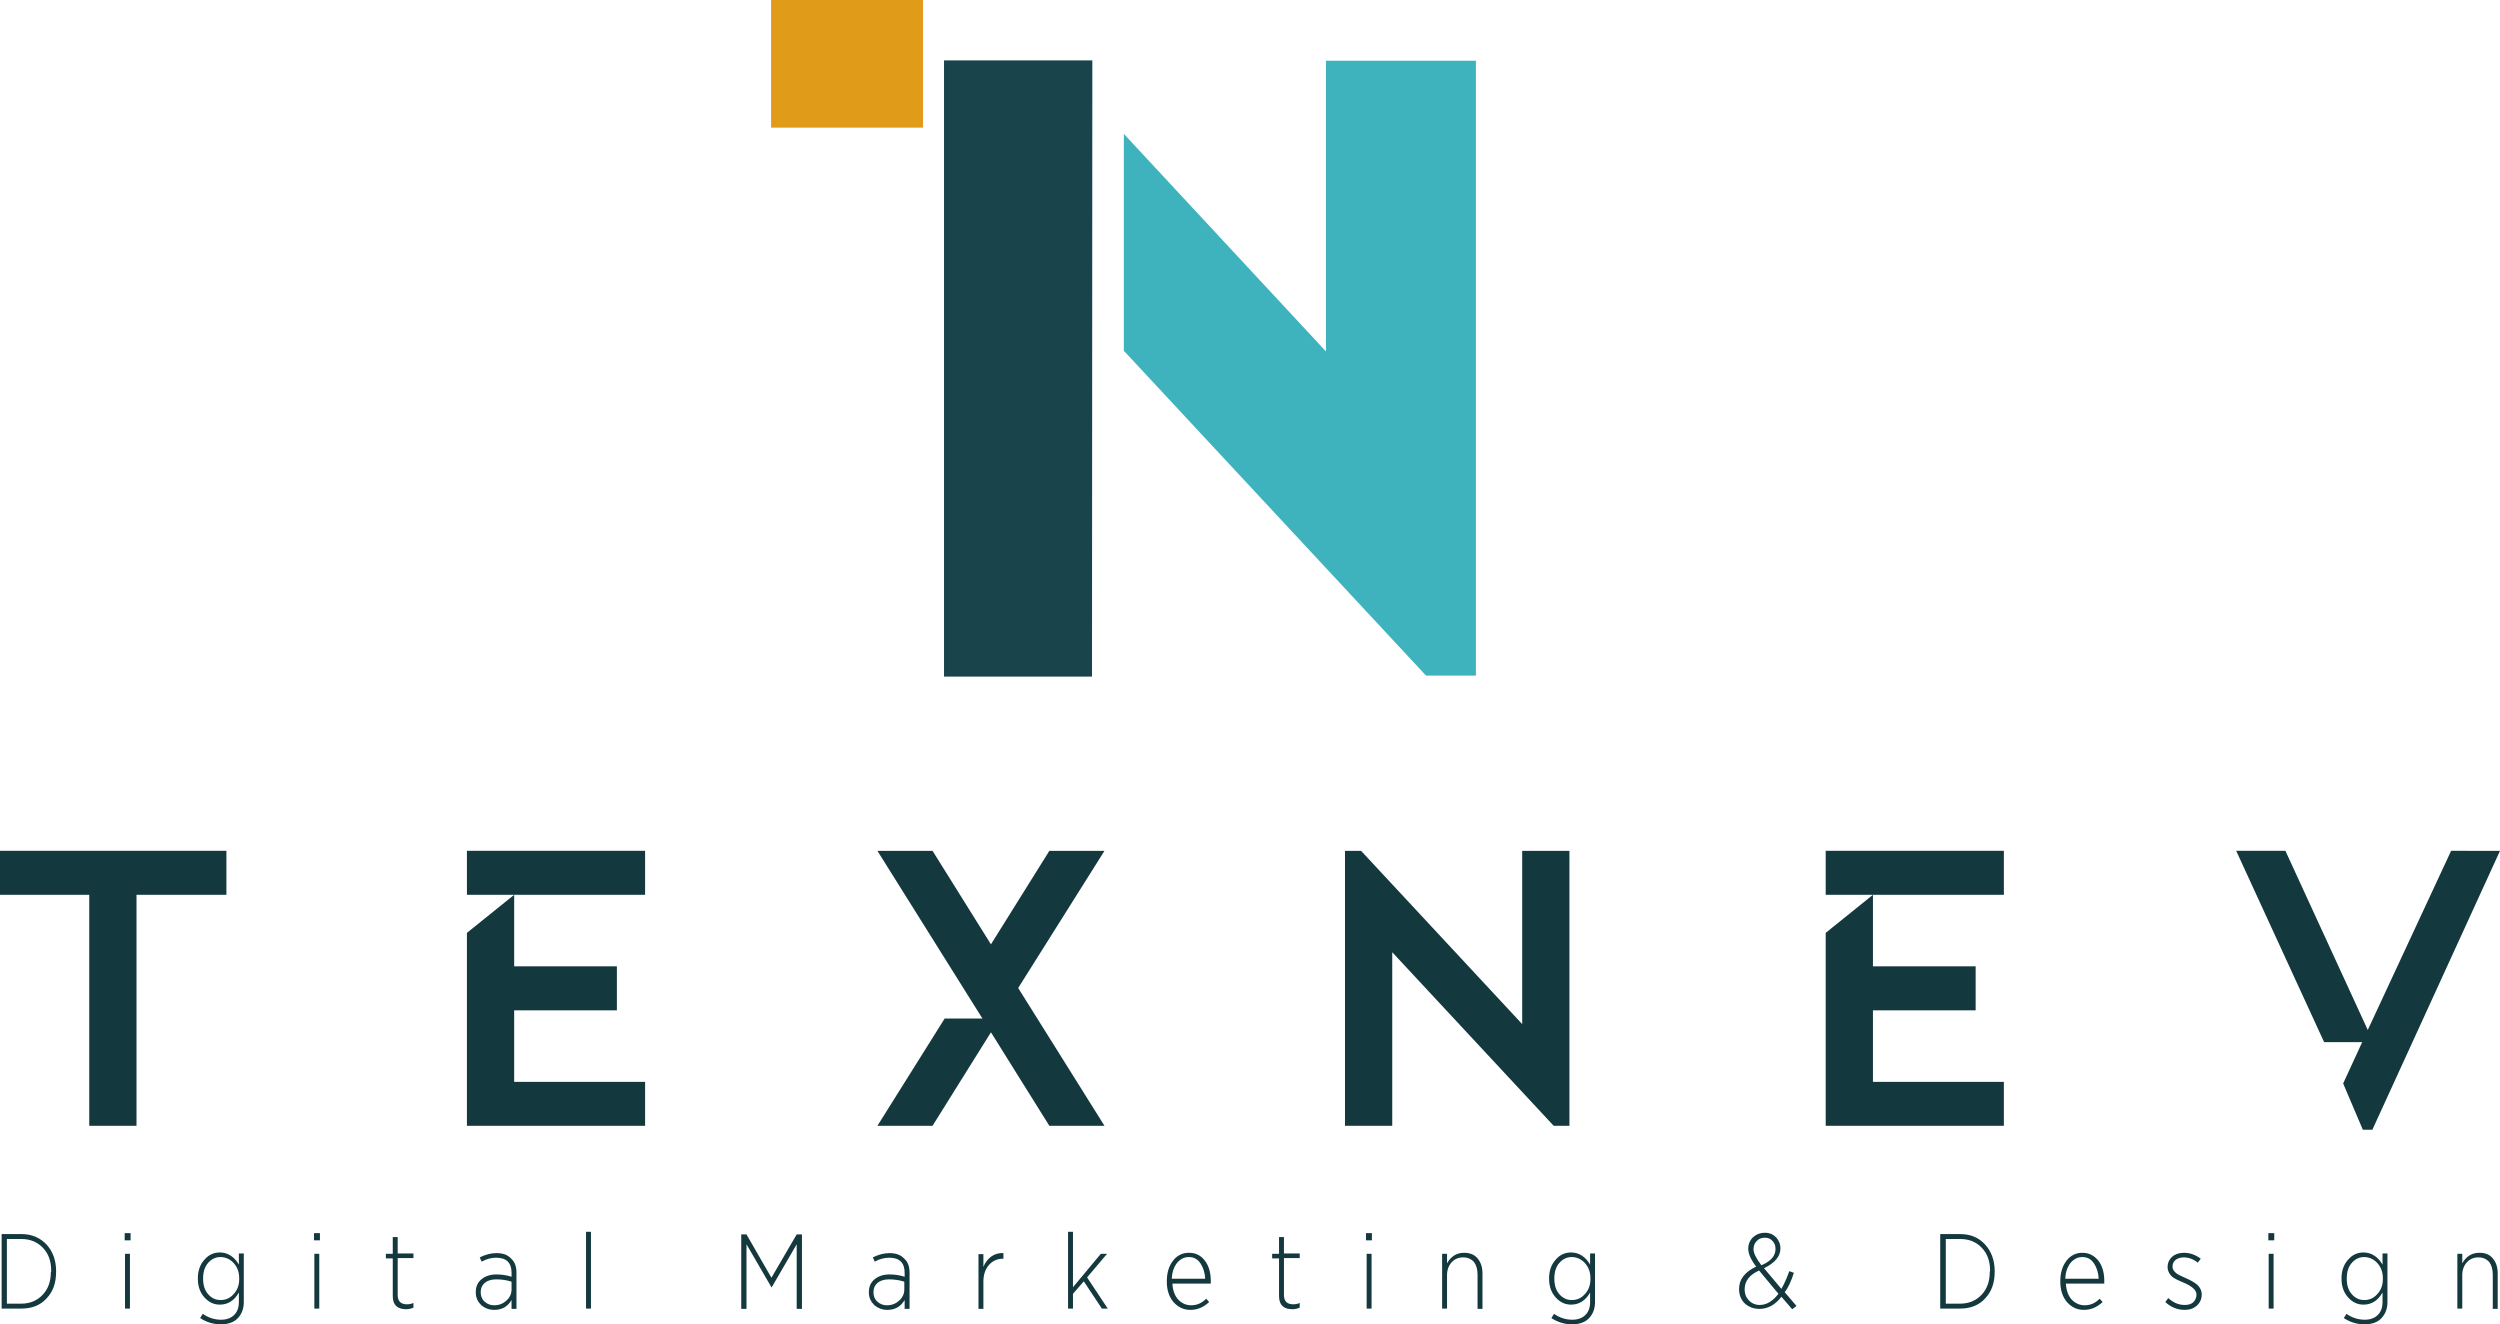
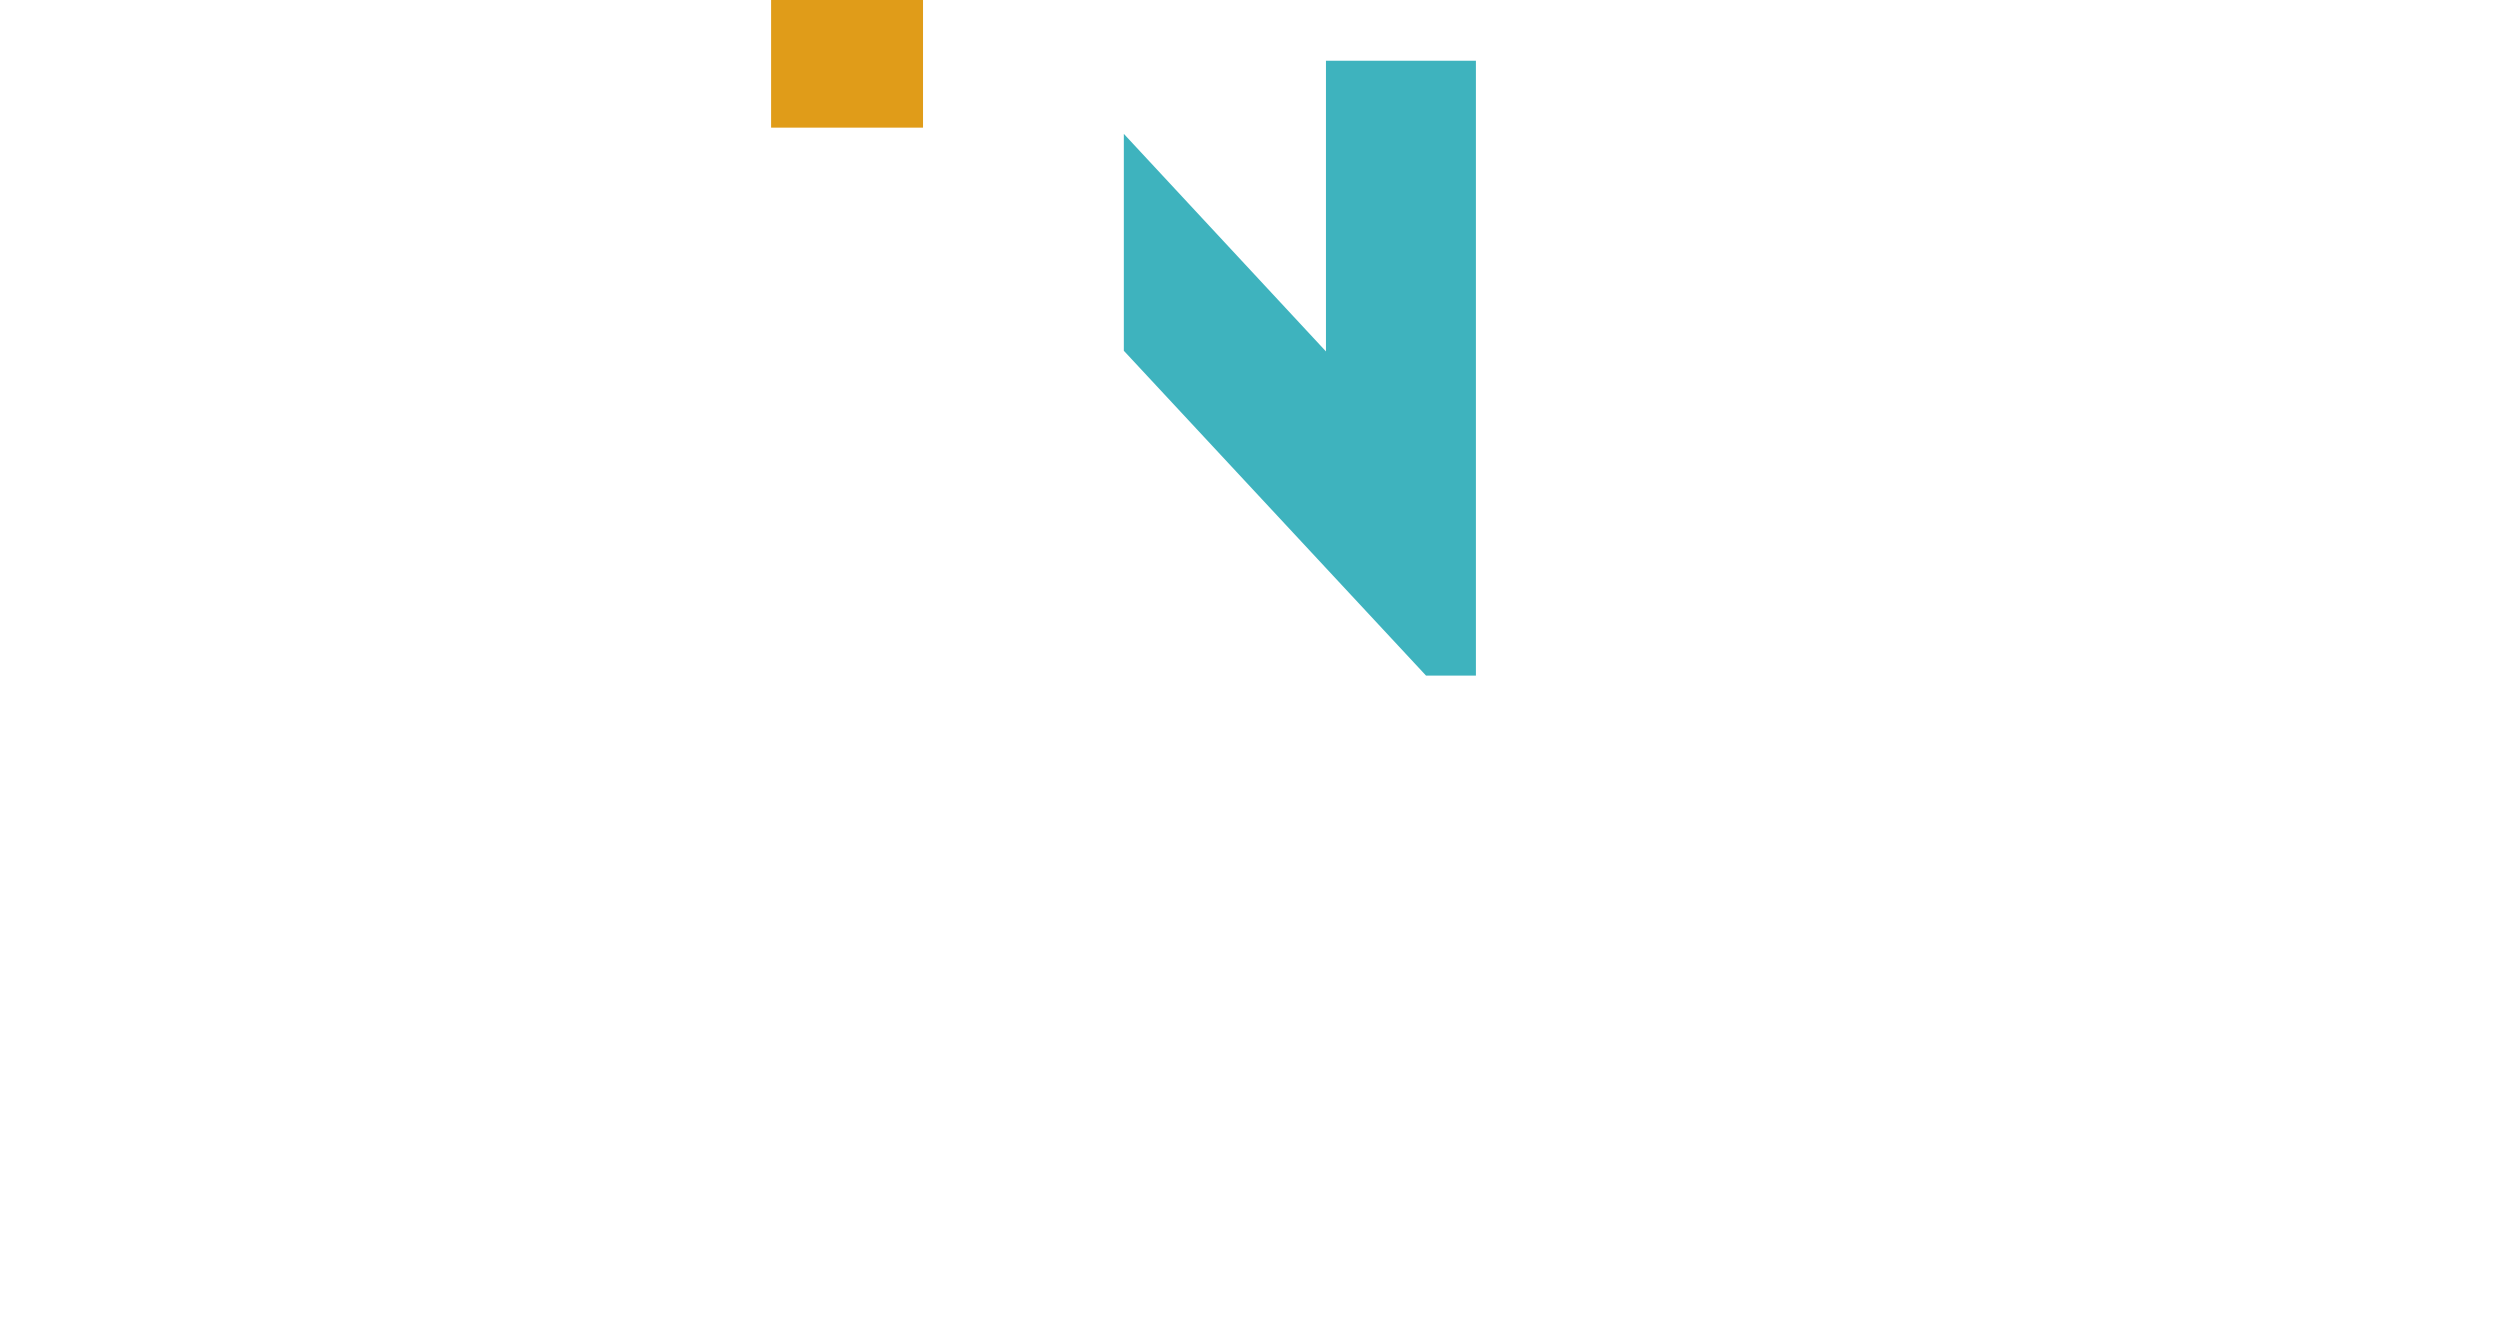
<svg xmlns="http://www.w3.org/2000/svg" id="Layer_1" x="0px" y="0px" viewBox="0 0 761.9 403.6" style="enable-background:new 0 0 761.9 403.6;" xml:space="preserve">
  <style type="text/css">	.st0{enable-background:new    ;}	.st1{fill:#13383E;}	.st2{fill:#3EB3BE;}	.st3{fill:none;stroke:#911717;stroke-miterlimit:10;}	.st4{fill:#19444B;}	.st5{fill:#E09C19;}</style>
  <g id="Background_xA0_Image_1_" />
  <g id="Digital_Marketing__x26__Design_1_" class="st0" />
  <g id="N_1_" class="st0" />
  <g id="t_1_" class="st0">
    <g>
      <g>
        <g id="Digital_Marketing__x26__Design">
          <g>
-             <path class="st1" d="M69,259.3H0v13.4h27.2v70.4h14.4v-70.4H69V259.3z M142.3,343.1h54.3v-13.4h-39.9v-21.8H188v-13.4h-31.3      v-21.8l-14.4,11.6L142.3,343.1L142.3,343.1z M142.3,272.7h14.4h39.9v-13.4h-54.3L142.3,272.7L142.3,272.7z M310.3,301.1      l26.3-41.8h-16.8L302,287.8l-17.8-28.5h-16.8l32,51.1h-11.5l-20.5,32.7h16.8l17.8-28.5l17.8,28.5h16.8L310.3,301.1z       M478.3,343.1v-83.8h-14.4v52.8l-49.1-52.8h-4.9v83.8h14.4v-52.9l49.2,52.9H478.3z M556.4,272.7h14.4h39.9v-13.4h-54.3      L556.4,272.7L556.4,272.7z M556.4,343.1h54.3v-13.4h-39.9v-21.8h31.3v-13.4h-31.3v-21.8l-14.4,11.6L556.4,343.1L556.4,343.1z       M714.1,330.2l6,14.1h2.9l38.9-85H747l-25.4,54.6l-25.1-54.6h-15l26.8,58.3h11.6L714.1,330.2z M6.6,376.1H0.5v22.7h6.1      c3.1,0,5.7-1,7.6-3.1c2-2.1,2.9-4.8,2.9-8.1v-0.2c0-3.3-1-6-2.9-8.1C12.2,377.2,9.7,376.1,6.6,376.1z M15.5,387.6      c0,2.9-0.8,5.2-2.5,7s-3.9,2.7-6.5,2.7H2.1v-19.7h4.4c2.7,0,4.9,0.9,6.6,2.7s2.5,4.1,2.5,7v0.3H15.5z M38.1,398.8h1.5v-16.7      h-1.5V398.8z M38,378h1.8v-2.2H38V378z M72.8,385.4c-1.4-2.4-3.4-3.7-5.8-3.7c-1.8,0-3.4,0.7-4.6,2.1c-1.4,1.5-2.1,3.4-2.1,5.8      v0.1c0,2.4,0.7,4.3,2.1,5.8c1.3,1.4,2.8,2.1,4.6,2.1c2.4,0,4.4-1.2,5.8-3.7v2.9c0,1.7-0.5,3.1-1.5,4c-0.9,0.9-2.3,1.4-3.9,1.4      c-2,0-3.9-0.6-5.6-1.8l-0.8,1.3c2,1.3,4.1,1.9,6.3,1.9s4-0.6,5.2-1.9c1.2-1.3,1.8-2.9,1.8-4.9V382h-1.5V385.4z M72.9,389.8      c0,1.9-0.6,3.5-1.8,4.7c-1.1,1.2-2.4,1.7-3.9,1.7s-2.7-0.6-3.7-1.7c-1.1-1.2-1.6-2.8-1.6-4.8v-0.1c0-2,0.5-3.6,1.6-4.8      c1-1.1,2.2-1.7,3.7-1.7s2.8,0.6,3.9,1.7c1.2,1.3,1.8,2.8,1.8,4.8V389.8z M95.8,398.8h1.5v-16.7h-1.5V398.8z M95.7,378h1.8v-2.2      h-1.8V378z M121.2,377h-1.5v5.1h-2.1v1.4h2.1V395c0,2.7,1.4,4,4.1,4c0.8,0,1.6-0.2,2.2-0.5v-1.4c-0.7,0.3-1.4,0.4-2,0.4      c-1.8,0-2.8-0.9-2.8-2.8v-11.3h4.8V382h-4.8V377z M151.3,381.9c-1.6,0-3.3,0.4-5.1,1.3l0.6,1.3c1.4-0.8,2.9-1.2,4.4-1.2      c3.1,0,4.7,1.5,4.7,4.6v1.2c-1.6-0.5-3.1-0.7-4.6-0.7c-1.9,0-3.4,0.5-4.6,1.5s-1.7,2.3-1.7,3.9v0.1c0,1.6,0.6,2.8,1.7,3.9      c1.1,0.9,2.4,1.4,3.9,1.4c2.4,0,4.1-1,5.3-3v2.7h1.5v-11c0-1.9-0.5-3.3-1.6-4.3C154.7,382.4,153.3,381.9,151.3,381.9z       M155.9,392.9c0,1.4-0.5,2.5-1.6,3.5c-1,0.9-2.2,1.4-3.7,1.4c-1.2,0-2.1-0.4-2.9-1.1c-0.8-0.7-1.2-1.7-1.2-2.8v-0.1      c0-1.2,0.4-2.1,1.2-2.8c0.8-0.7,2-1.1,3.5-1.1c1.6,0,3.1,0.2,4.7,0.7V392.9z M178.6,398.8h1.5v-23.4h-1.5V398.8z M235.1,389.4      l-7.6-13.2h-1.6v22.7h1.6v-19.7l7.6,13.1h0.1l7.6-13.1v19.7h1.6v-22.7h-1.6L235.1,389.4z M271.1,381.9c-1.6,0-3.3,0.4-5.1,1.3      l0.6,1.3c1.4-0.8,2.9-1.2,4.4-1.2c3.1,0,4.7,1.5,4.7,4.6v1.2c-1.6-0.5-3.1-0.7-4.6-0.7c-1.9,0-3.4,0.5-4.6,1.5      c-1.2,1-1.7,2.3-1.7,3.9v0.1c0,1.6,0.6,2.8,1.7,3.9c1.1,0.9,2.4,1.4,3.9,1.4c2.4,0,4.1-1,5.3-3v2.7h1.5v-11      c0-1.9-0.5-3.3-1.6-4.3C274.5,382.4,273,381.9,271.1,381.9z M275.6,392.9c0,1.4-0.5,2.5-1.6,3.5c-1,0.9-2.2,1.4-3.7,1.4      c-1.2,0-2.1-0.4-2.9-1.1c-0.8-0.7-1.2-1.7-1.2-2.8v-0.1c0-1.2,0.4-2.1,1.2-2.8s2-1.1,3.5-1.1c1.6,0,3.1,0.2,4.7,0.7V392.9z       M299.7,386.1v-3.9h-1.5v16.7h1.5v-8.3c0-2.2,0.6-3.9,1.8-5.2c1.1-1.2,2.5-1.8,4.2-1.8h0.1v-1.7c-1.4-0.1-2.7,0.3-3.8,1.1      C301,383.8,300.2,384.8,299.7,386.1z M337.4,382.1h-1.9l-8.5,10.2v-16.9h-1.5v23.4h1.5v-4.5l3.3-3.8l5.5,8.3h1.8l-6.3-9.5      L337.4,382.1z M362.3,381.8c-1.9,0-3.6,0.8-4.8,2.4c-1.3,1.7-1.9,3.7-1.9,6.3v0.1c0,2.6,0.7,4.7,2.1,6.3c1.4,1.5,3,2.3,5.1,2.3      s4-0.8,5.7-2.4l-0.9-1c-1.4,1.4-2.9,2-4.6,2c-1.5,0-2.8-0.6-3.9-1.7c-1.1-1.2-1.7-2.9-1.8-4.9H369v-0.8c0-2.6-0.6-4.6-1.8-6.2      C365.9,382.5,364.3,381.8,362.3,381.8z M357.1,389.7c0.1-1.9,0.6-3.5,1.6-4.8c1-1.2,2.2-1.8,3.6-1.8c1.5,0,2.7,0.6,3.6,2      c0.8,1.2,1.3,2.8,1.4,4.6H357.1z M391.3,377h-1.5v5.1h-2.1v1.4h2.1V395c0,2.7,1.4,4,4.1,4c0.8,0,1.6-0.2,2.2-0.5v-1.4      c-0.7,0.3-1.4,0.4-2,0.4c-1.8,0-2.8-0.9-2.8-2.8v-11.3h4.8V382h-4.8V377z M416.3,378h1.8v-2.2h-1.8V378z M416.5,398.8h1.5      v-16.7h-1.5V398.8z M446.2,381.8c-2.3,0-4,1.1-5.2,3.2v-2.9h-1.5v16.7h1.5v-10.2c0-1.6,0.5-2.9,1.4-3.9s2.1-1.5,3.5-1.5      s2.5,0.5,3.3,1.4c0.7,0.9,1.1,2.2,1.1,3.9v10.4h1.5v-10.8c0-1.9-0.5-3.4-1.5-4.6C449.3,382.3,447.9,381.8,446.2,381.8z       M484.6,385.4c-1.4-2.4-3.4-3.7-5.8-3.7c-1.8,0-3.4,0.7-4.6,2.1c-1.4,1.5-2.1,3.4-2.1,5.8v0.1c0,2.4,0.7,4.3,2.1,5.8      c1.3,1.4,2.8,2.1,4.6,2.1c2.4,0,4.4-1.2,5.8-3.7v2.9c0,1.7-0.5,3.1-1.5,4c-0.9,0.9-2.3,1.4-3.9,1.4c-2,0-3.9-0.6-5.6-1.8      l-0.8,1.3c2,1.3,4.1,1.9,6.3,1.9s4-0.6,5.2-1.9c1.2-1.3,1.8-2.9,1.8-4.9V382h-1.5V385.4z M484.7,389.8c0,1.9-0.6,3.5-1.8,4.7      c-1.1,1.2-2.4,1.7-3.9,1.7s-2.7-0.6-3.7-1.7c-1.1-1.2-1.6-2.8-1.6-4.8v-0.1c0-2,0.5-3.6,1.6-4.8c1-1.1,2.2-1.7,3.7-1.7      s2.8,0.6,3.9,1.7c1.2,1.3,1.8,2.8,1.8,4.8V389.8z M546.7,387.9l-1.4-0.5c-0.7,2-1.5,3.8-2.4,5.4l-5.3-6.3c3.3-1.6,5-3.6,5-6      v-0.1c0-1.3-0.5-2.4-1.3-3.3c-0.9-0.9-2-1.4-3.4-1.4c-1.5,0-2.7,0.5-3.7,1.4c-0.9,0.9-1.4,2.1-1.4,3.4v0.1      c0,1.5,0.8,3.3,2.4,5.4c-3.5,1.7-5.2,3.9-5.2,6.8v0.1c0,1.7,0.6,3.2,1.7,4.3c1.2,1.1,2.7,1.7,4.5,1.7c2.5,0,4.8-1.2,6.7-3.7      l3.3,3.8l1.3-1l-3.6-4.2C545,392.4,545.9,390.4,546.7,387.9z M534.4,380.7L534.4,380.7c0-1,0.3-1.8,1-2.5c0.6-0.7,1.5-1,2.5-1      c0.9,0,1.7,0.3,2.3,1c0.6,0.6,0.9,1.4,0.9,2.4v0.1c0,2-1.4,3.7-4.3,4.9C535.2,383.5,534.4,381.9,534.4,380.7z M536.3,397.7      c-1.3,0-2.5-0.5-3.3-1.4c-0.9-0.9-1.3-2-1.3-3.3v-0.1c0-2.5,1.5-4.4,4.4-5.7l5.9,7.1C540.3,396.5,538.4,397.7,536.3,397.7z       M597.4,376.1h-6.1v22.7h6.1c3.1,0,5.7-1,7.6-3.1c2-2.1,2.9-4.8,2.9-8.1v-0.2c0-3.3-1-6-2.9-8.1      C603.1,377.2,600.6,376.1,597.4,376.1z M606.4,387.6c0,2.9-0.8,5.2-2.5,7s-3.9,2.7-6.5,2.7H593v-19.7h4.4      c2.7,0,4.9,0.9,6.6,2.7c1.7,1.8,2.5,4.1,2.5,7L606.4,387.6L606.4,387.6z M634.6,381.8c-1.9,0-3.6,0.8-4.8,2.4      c-1.3,1.7-1.9,3.7-1.9,6.3v0.1c0,2.6,0.7,4.7,2.1,6.3c1.4,1.5,3,2.3,5.1,2.3s4-0.8,5.7-2.4l-0.9-1c-1.4,1.4-2.9,2-4.6,2      c-1.5,0-2.8-0.6-3.9-1.7c-1.1-1.2-1.7-2.9-1.8-4.9h11.7v-0.8c0-2.6-0.6-4.6-1.8-6.2C638.1,382.5,636.5,381.8,634.6,381.8z       M629.4,389.7c0.1-1.9,0.6-3.5,1.6-4.8c1-1.2,2.2-1.8,3.6-1.8c1.5,0,2.7,0.6,3.6,2c0.8,1.2,1.3,2.8,1.4,4.6H629.4z       M666.1,389.5c-1.4-0.6-2.4-1.1-2.9-1.5c-0.7-0.6-1.1-1.2-1.1-1.9V386c0-0.8,0.3-1.5,0.9-2c0.6-0.5,1.5-0.8,2.5-0.8      c1.5,0,2.9,0.5,4.3,1.6l0.9-1.2c-1.6-1.2-3.3-1.8-5.1-1.8c-1.5,0-2.7,0.4-3.6,1.2c-0.9,0.8-1.4,1.9-1.4,3.1v0.1      c0,1.1,0.5,2.1,1.4,2.9c0.6,0.5,1.8,1.1,3.5,1.8c2.6,1.1,3.9,2.3,3.9,3.6v0.1c0,0.9-0.4,1.7-1,2.3c-0.7,0.6-1.6,0.8-2.6,0.8      c-1.8,0-3.5-0.7-5-2.1l-0.9,1.2c1.7,1.6,3.7,2.4,5.9,2.4c1.5,0,2.7-0.4,3.7-1.3c1-0.9,1.5-2,1.5-3.4l0,0c0-1.2-0.5-2.1-1.3-2.9      C668.9,390.9,667.7,390.2,666.1,389.5z M691.3,378h1.8v-2.2h-1.8V378z M691.4,398.8h1.5v-16.7h-1.5V398.8z M726.1,385.4      c-1.4-2.4-3.4-3.7-5.8-3.7c-1.8,0-3.4,0.7-4.6,2.1c-1.4,1.5-2.1,3.4-2.1,5.8v0.1c0,2.4,0.7,4.3,2.1,5.8      c1.3,1.4,2.8,2.1,4.6,2.1c2.4,0,4.4-1.2,5.8-3.7v2.9c0,1.7-0.5,3.1-1.5,4c-0.9,0.9-2.3,1.4-3.9,1.4c-2,0-3.9-0.6-5.6-1.8      l-0.8,1.3c2,1.3,4.1,1.9,6.3,1.9s4-0.6,5.2-1.9c1.2-1.3,1.8-2.9,1.8-4.9V382h-1.5V385.4z M726.2,389.8c0,1.9-0.6,3.5-1.8,4.7      c-1.1,1.2-2.4,1.7-3.9,1.7s-2.7-0.6-3.7-1.7c-1.1-1.2-1.6-2.8-1.6-4.8v-0.1c0-2,0.5-3.6,1.6-4.8c1-1.1,2.2-1.7,3.7-1.7      s2.8,0.6,3.9,1.7c1.2,1.3,1.8,2.8,1.8,4.8V389.8z M755.6,381.8c-2.3,0-4,1.1-5.2,3.2v-2.9h-1.5v16.7h1.5v-10.2      c0-1.6,0.5-2.9,1.4-3.9s2.1-1.5,3.5-1.5s2.5,0.5,3.3,1.4c0.7,0.9,1.1,2.2,1.1,3.9v10.4h1.5v-10.8c0-1.9-0.5-3.4-1.5-4.6      C758.7,382.3,757.4,381.8,755.6,381.8z" />
-           </g>
+             </g>
        </g>
      </g>
      <g>
        <polygon class="st2" points="404.1,18.5 449.8,18.5 449.8,205.9 434.6,205.9 342.5,106.9 342.5,40.8 404.1,107.1    " />
-         <path class="st3" d="M374.9,35.4" />
-         <polygon class="st4" points="332.9,18.4 287.7,18.4 287.7,206.2 332.8,206.2    " />
        <polyline class="st5" points="235,0 281.3,0 281.3,38.9 235,38.9 235,0 235,0    " />
      </g>
    </g>
  </g>
  <g id="Rectangle_1_1_" class="st0" />
</svg>